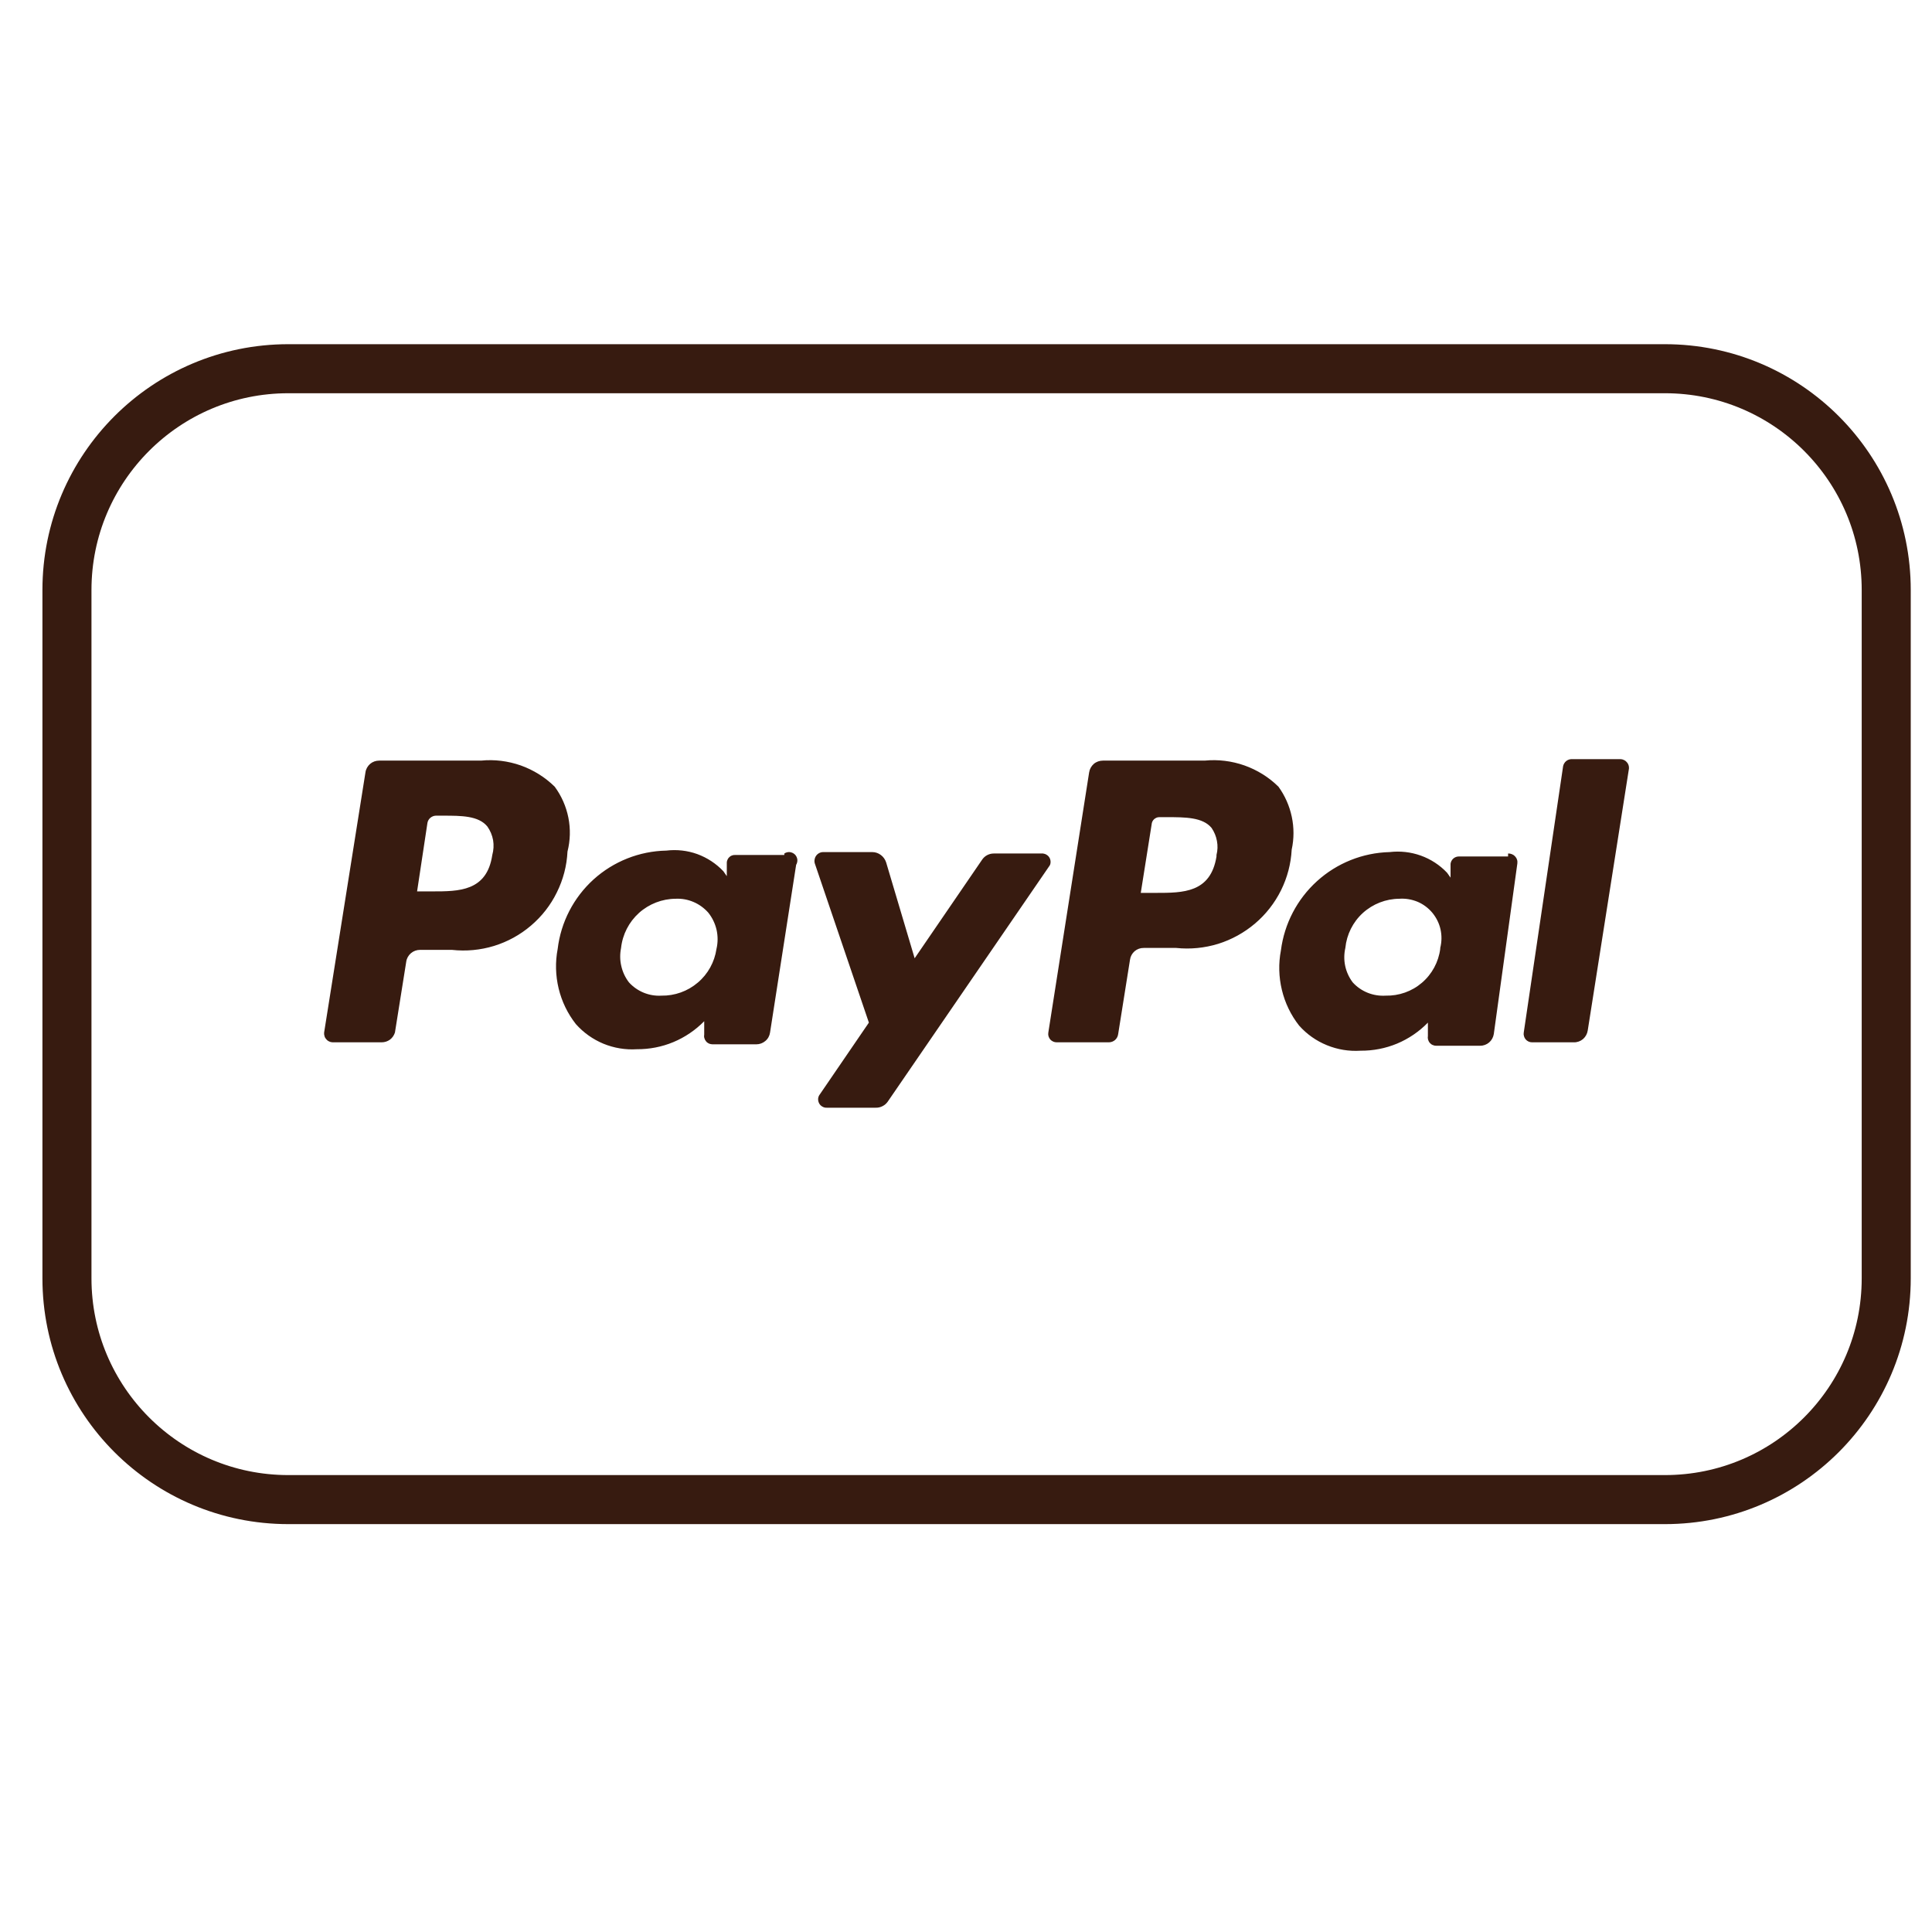
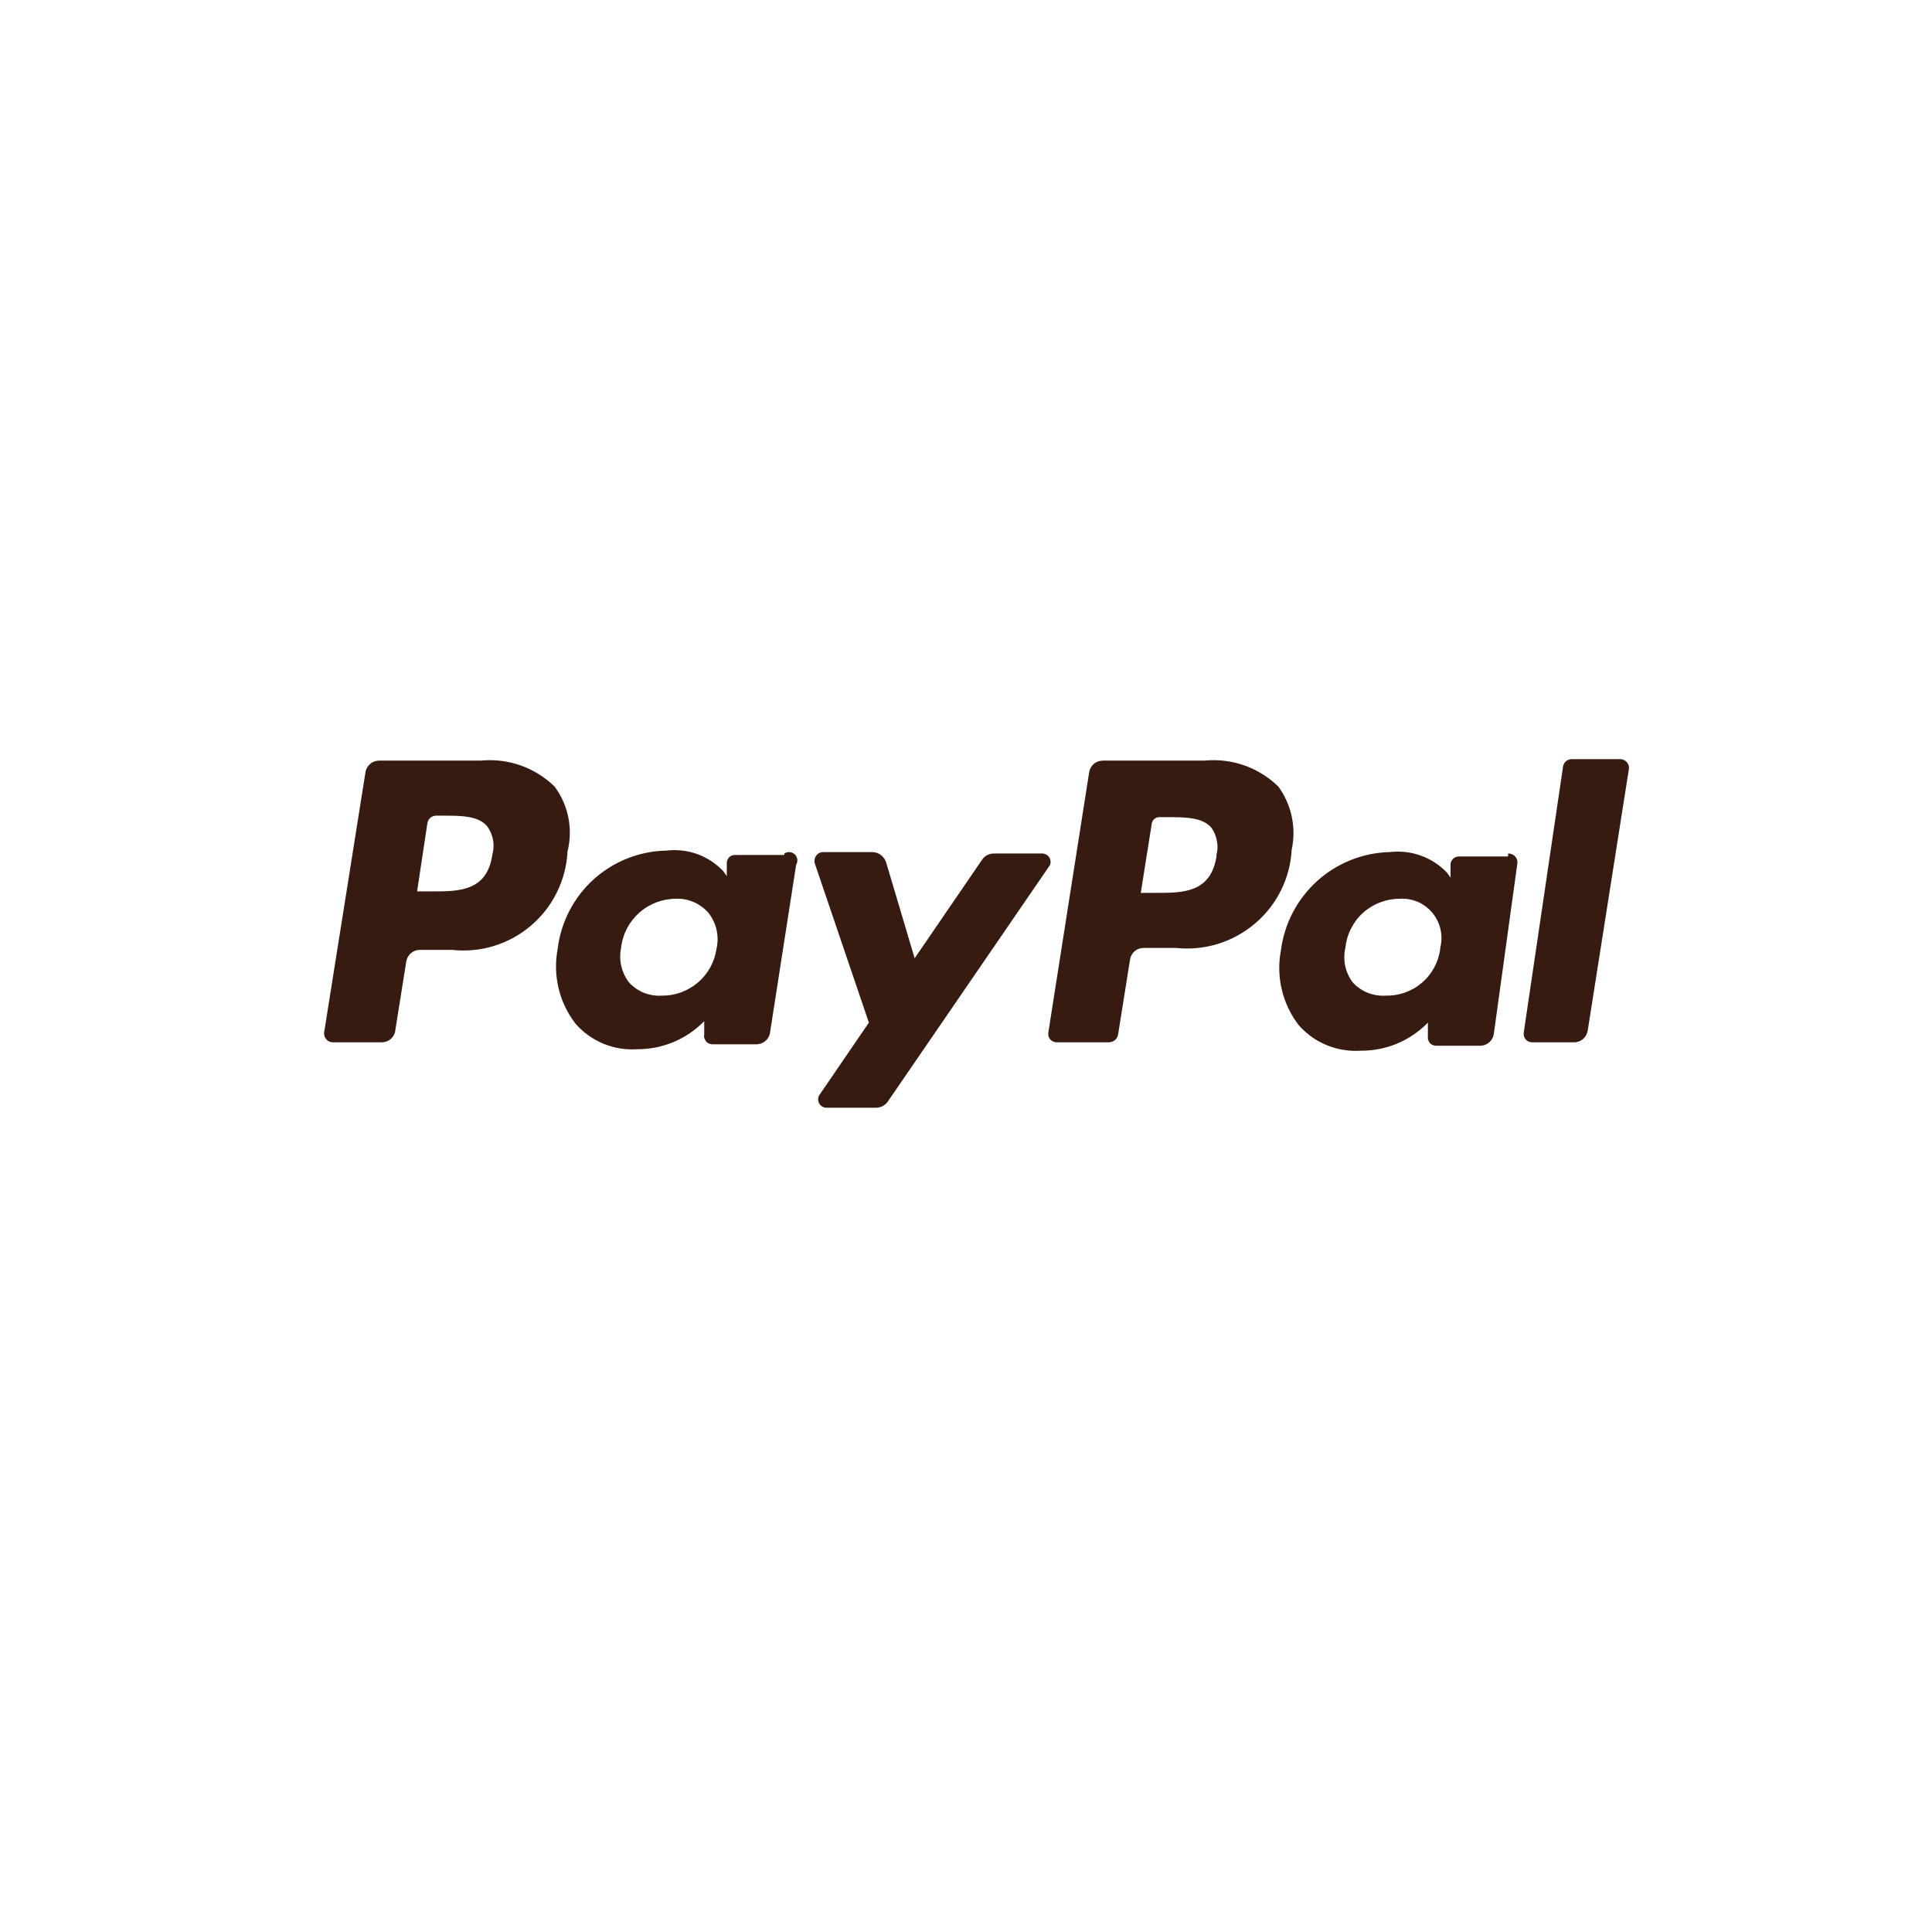
<svg xmlns="http://www.w3.org/2000/svg" fill="none" viewBox="0 0 26 26" height="26" width="26">
  <g clip-path="url(#clip0_290_450)">
-     <path stroke-width="0.66" stroke="#371B10" d="M3.88 4.962H22.406C24.051 4.962 25.384 6.295 25.384 7.94V17.203C25.384 18.848 24.051 20.181 22.406 20.181H3.88C2.235 20.181 0.901 18.848 0.901 17.203V7.94C0.901 6.295 2.235 4.962 3.88 4.962Z" />
    <path fill="#371B10" d="M7.465 10.587C7.335 10.459 7.179 10.362 7.008 10.301C6.836 10.241 6.654 10.218 6.473 10.236H5.103C5.058 10.236 5.015 10.251 4.981 10.28C4.947 10.31 4.924 10.35 4.918 10.395L4.362 13.895C4.36 13.911 4.362 13.927 4.367 13.943C4.371 13.959 4.379 13.973 4.39 13.985C4.4 13.998 4.413 14.008 4.428 14.015C4.442 14.022 4.458 14.026 4.475 14.027H5.136C5.176 14.027 5.215 14.015 5.248 13.991C5.28 13.967 5.303 13.933 5.315 13.895L5.467 12.942C5.473 12.898 5.496 12.857 5.53 12.828C5.564 12.799 5.607 12.783 5.652 12.783H6.082C6.272 12.804 6.465 12.786 6.648 12.73C6.83 12.674 7 12.581 7.145 12.457C7.291 12.333 7.41 12.181 7.494 12.009C7.579 11.838 7.628 11.651 7.637 11.46C7.675 11.311 7.679 11.155 7.649 11.004C7.619 10.853 7.556 10.71 7.465 10.587ZM6.625 11.506C6.552 11.996 6.175 11.996 5.818 11.996H5.613L5.752 11.076C5.756 11.049 5.77 11.025 5.79 11.007C5.811 10.989 5.837 10.978 5.864 10.977H5.963C6.208 10.977 6.44 10.977 6.559 11.123C6.598 11.178 6.624 11.241 6.636 11.307C6.647 11.373 6.643 11.441 6.625 11.506ZM10.555 11.506H9.894C9.88 11.505 9.866 11.507 9.852 11.512C9.839 11.516 9.827 11.523 9.817 11.533C9.806 11.542 9.798 11.553 9.792 11.566C9.785 11.578 9.782 11.592 9.781 11.605V11.791L9.735 11.725C9.637 11.621 9.517 11.543 9.384 11.494C9.251 11.446 9.108 11.43 8.967 11.447C8.605 11.454 8.257 11.592 7.988 11.835C7.72 12.078 7.548 12.41 7.505 12.77C7.471 12.947 7.476 13.128 7.518 13.303C7.56 13.477 7.639 13.641 7.75 13.782C7.852 13.897 7.979 13.987 8.121 14.046C8.263 14.104 8.417 14.13 8.57 14.12C8.739 14.121 8.906 14.089 9.062 14.024C9.218 13.959 9.359 13.863 9.477 13.743V13.921C9.474 13.938 9.474 13.954 9.479 13.97C9.483 13.986 9.491 14.001 9.502 14.014C9.512 14.027 9.526 14.037 9.541 14.044C9.556 14.05 9.573 14.054 9.589 14.054H10.178C10.223 14.054 10.266 14.038 10.3 14.009C10.335 13.98 10.357 13.939 10.363 13.895L10.714 11.639C10.727 11.617 10.733 11.591 10.73 11.565C10.726 11.54 10.715 11.516 10.696 11.498C10.678 11.481 10.653 11.47 10.628 11.467C10.602 11.465 10.576 11.472 10.555 11.486V11.506ZM9.642 12.77C9.616 12.947 9.527 13.109 9.39 13.224C9.254 13.34 9.08 13.402 8.901 13.399C8.819 13.404 8.738 13.39 8.662 13.359C8.587 13.328 8.519 13.281 8.464 13.22C8.414 13.155 8.379 13.08 8.361 13C8.342 12.92 8.342 12.837 8.358 12.757C8.378 12.575 8.464 12.408 8.599 12.286C8.735 12.164 8.911 12.096 9.093 12.095C9.175 12.091 9.257 12.106 9.332 12.138C9.408 12.17 9.475 12.219 9.53 12.28C9.585 12.348 9.623 12.427 9.643 12.512C9.662 12.597 9.662 12.685 9.642 12.77ZM14.036 11.486H13.374C13.342 11.486 13.311 11.494 13.283 11.509C13.255 11.524 13.232 11.546 13.215 11.572L12.309 12.896L11.925 11.605C11.912 11.566 11.888 11.531 11.854 11.506C11.821 11.481 11.781 11.467 11.739 11.467H11.078C11.06 11.467 11.042 11.471 11.025 11.48C11.009 11.488 10.995 11.5 10.984 11.515C10.973 11.53 10.966 11.547 10.963 11.565C10.959 11.583 10.96 11.601 10.965 11.619L11.693 13.762L11.032 14.729C11.019 14.745 11.012 14.765 11.01 14.786C11.009 14.807 11.013 14.828 11.023 14.847C11.032 14.865 11.047 14.881 11.065 14.891C11.083 14.902 11.103 14.908 11.124 14.907H11.786C11.817 14.908 11.847 14.901 11.875 14.887C11.903 14.873 11.927 14.853 11.945 14.828L14.128 11.645C14.136 11.629 14.139 11.611 14.138 11.593C14.137 11.575 14.132 11.557 14.123 11.542C14.114 11.526 14.101 11.513 14.086 11.504C14.071 11.494 14.053 11.488 14.036 11.486ZM17.205 10.587C17.075 10.459 16.919 10.362 16.747 10.301C16.576 10.241 16.393 10.218 16.212 10.236H14.843C14.798 10.236 14.754 10.251 14.72 10.28C14.686 10.31 14.664 10.35 14.657 10.395L14.108 13.895C14.105 13.911 14.106 13.928 14.11 13.944C14.115 13.96 14.123 13.975 14.133 13.988C14.144 14 14.157 14.01 14.173 14.017C14.188 14.024 14.204 14.027 14.221 14.027H14.922C14.953 14.027 14.983 14.016 15.007 13.995C15.03 13.974 15.044 13.946 15.048 13.915L15.207 12.916C15.213 12.871 15.235 12.831 15.269 12.801C15.303 12.772 15.347 12.756 15.392 12.757H15.829C16.018 12.777 16.21 12.758 16.393 12.702C16.575 12.645 16.744 12.552 16.89 12.428C17.035 12.305 17.154 12.153 17.239 11.982C17.324 11.811 17.373 11.624 17.383 11.434C17.415 11.288 17.415 11.137 17.384 10.991C17.353 10.845 17.292 10.707 17.205 10.587ZM16.371 11.526C16.292 12.016 15.921 12.016 15.557 12.016H15.352L15.498 11.096C15.499 11.082 15.502 11.069 15.508 11.056C15.514 11.043 15.523 11.032 15.533 11.023C15.544 11.014 15.556 11.007 15.569 11.002C15.582 10.998 15.596 10.996 15.61 10.997H15.703C15.948 10.997 16.186 10.997 16.305 11.142C16.341 11.195 16.366 11.255 16.377 11.317C16.389 11.38 16.387 11.444 16.371 11.506V11.526ZM20.295 11.526H19.633C19.605 11.526 19.579 11.536 19.558 11.554C19.537 11.573 19.524 11.598 19.521 11.625V11.811L19.474 11.745C19.376 11.641 19.254 11.562 19.12 11.514C18.986 11.466 18.842 11.45 18.7 11.467C18.339 11.476 17.992 11.615 17.724 11.858C17.456 12.101 17.284 12.431 17.238 12.79C17.204 12.966 17.209 13.148 17.251 13.322C17.293 13.497 17.372 13.661 17.483 13.802C17.586 13.918 17.714 14.008 17.857 14.066C18.001 14.125 18.155 14.15 18.31 14.14C18.479 14.141 18.646 14.109 18.802 14.044C18.957 13.979 19.098 13.883 19.216 13.762V13.941C19.213 13.957 19.214 13.974 19.218 13.99C19.223 14.006 19.23 14.021 19.241 14.034C19.252 14.046 19.265 14.057 19.28 14.063C19.296 14.07 19.312 14.074 19.329 14.073H19.918C19.962 14.074 20.006 14.058 20.04 14.029C20.074 14 20.096 13.959 20.103 13.915L20.42 11.619C20.422 11.601 20.421 11.584 20.415 11.568C20.41 11.551 20.4 11.536 20.388 11.523C20.377 11.511 20.362 11.501 20.346 11.495C20.329 11.488 20.312 11.485 20.295 11.486V11.526ZM19.382 12.77C19.359 12.947 19.271 13.11 19.135 13.226C19 13.342 18.826 13.403 18.647 13.399C18.565 13.404 18.482 13.391 18.405 13.36C18.328 13.329 18.259 13.281 18.204 13.22C18.155 13.155 18.12 13.079 18.103 12.999C18.086 12.919 18.087 12.837 18.105 12.757C18.123 12.576 18.207 12.408 18.341 12.286C18.476 12.164 18.651 12.096 18.832 12.095C18.916 12.089 19 12.104 19.078 12.136C19.155 12.169 19.223 12.22 19.277 12.285C19.33 12.35 19.368 12.426 19.386 12.508C19.404 12.59 19.403 12.675 19.382 12.757V12.77ZM21.81 10.216H21.148C21.122 10.217 21.096 10.226 21.076 10.243C21.056 10.26 21.042 10.283 21.036 10.309L20.506 13.895C20.503 13.911 20.504 13.928 20.509 13.944C20.513 13.96 20.521 13.975 20.532 13.988C20.542 14 20.556 14.01 20.571 14.017C20.586 14.024 20.602 14.027 20.619 14.027H21.181C21.226 14.028 21.27 14.012 21.304 13.983C21.338 13.953 21.36 13.913 21.367 13.868L21.922 10.342C21.923 10.326 21.921 10.31 21.916 10.296C21.911 10.281 21.903 10.267 21.892 10.256C21.882 10.244 21.869 10.234 21.855 10.228C21.841 10.221 21.826 10.217 21.81 10.216Z" />
  </g>
  <defs>
    <clipPath id="clip0_290_450">
      <rect transform="translate(0.571)" fill="white" height="25.143" width="25.143" />
    </clipPath>
  </defs>
</svg>